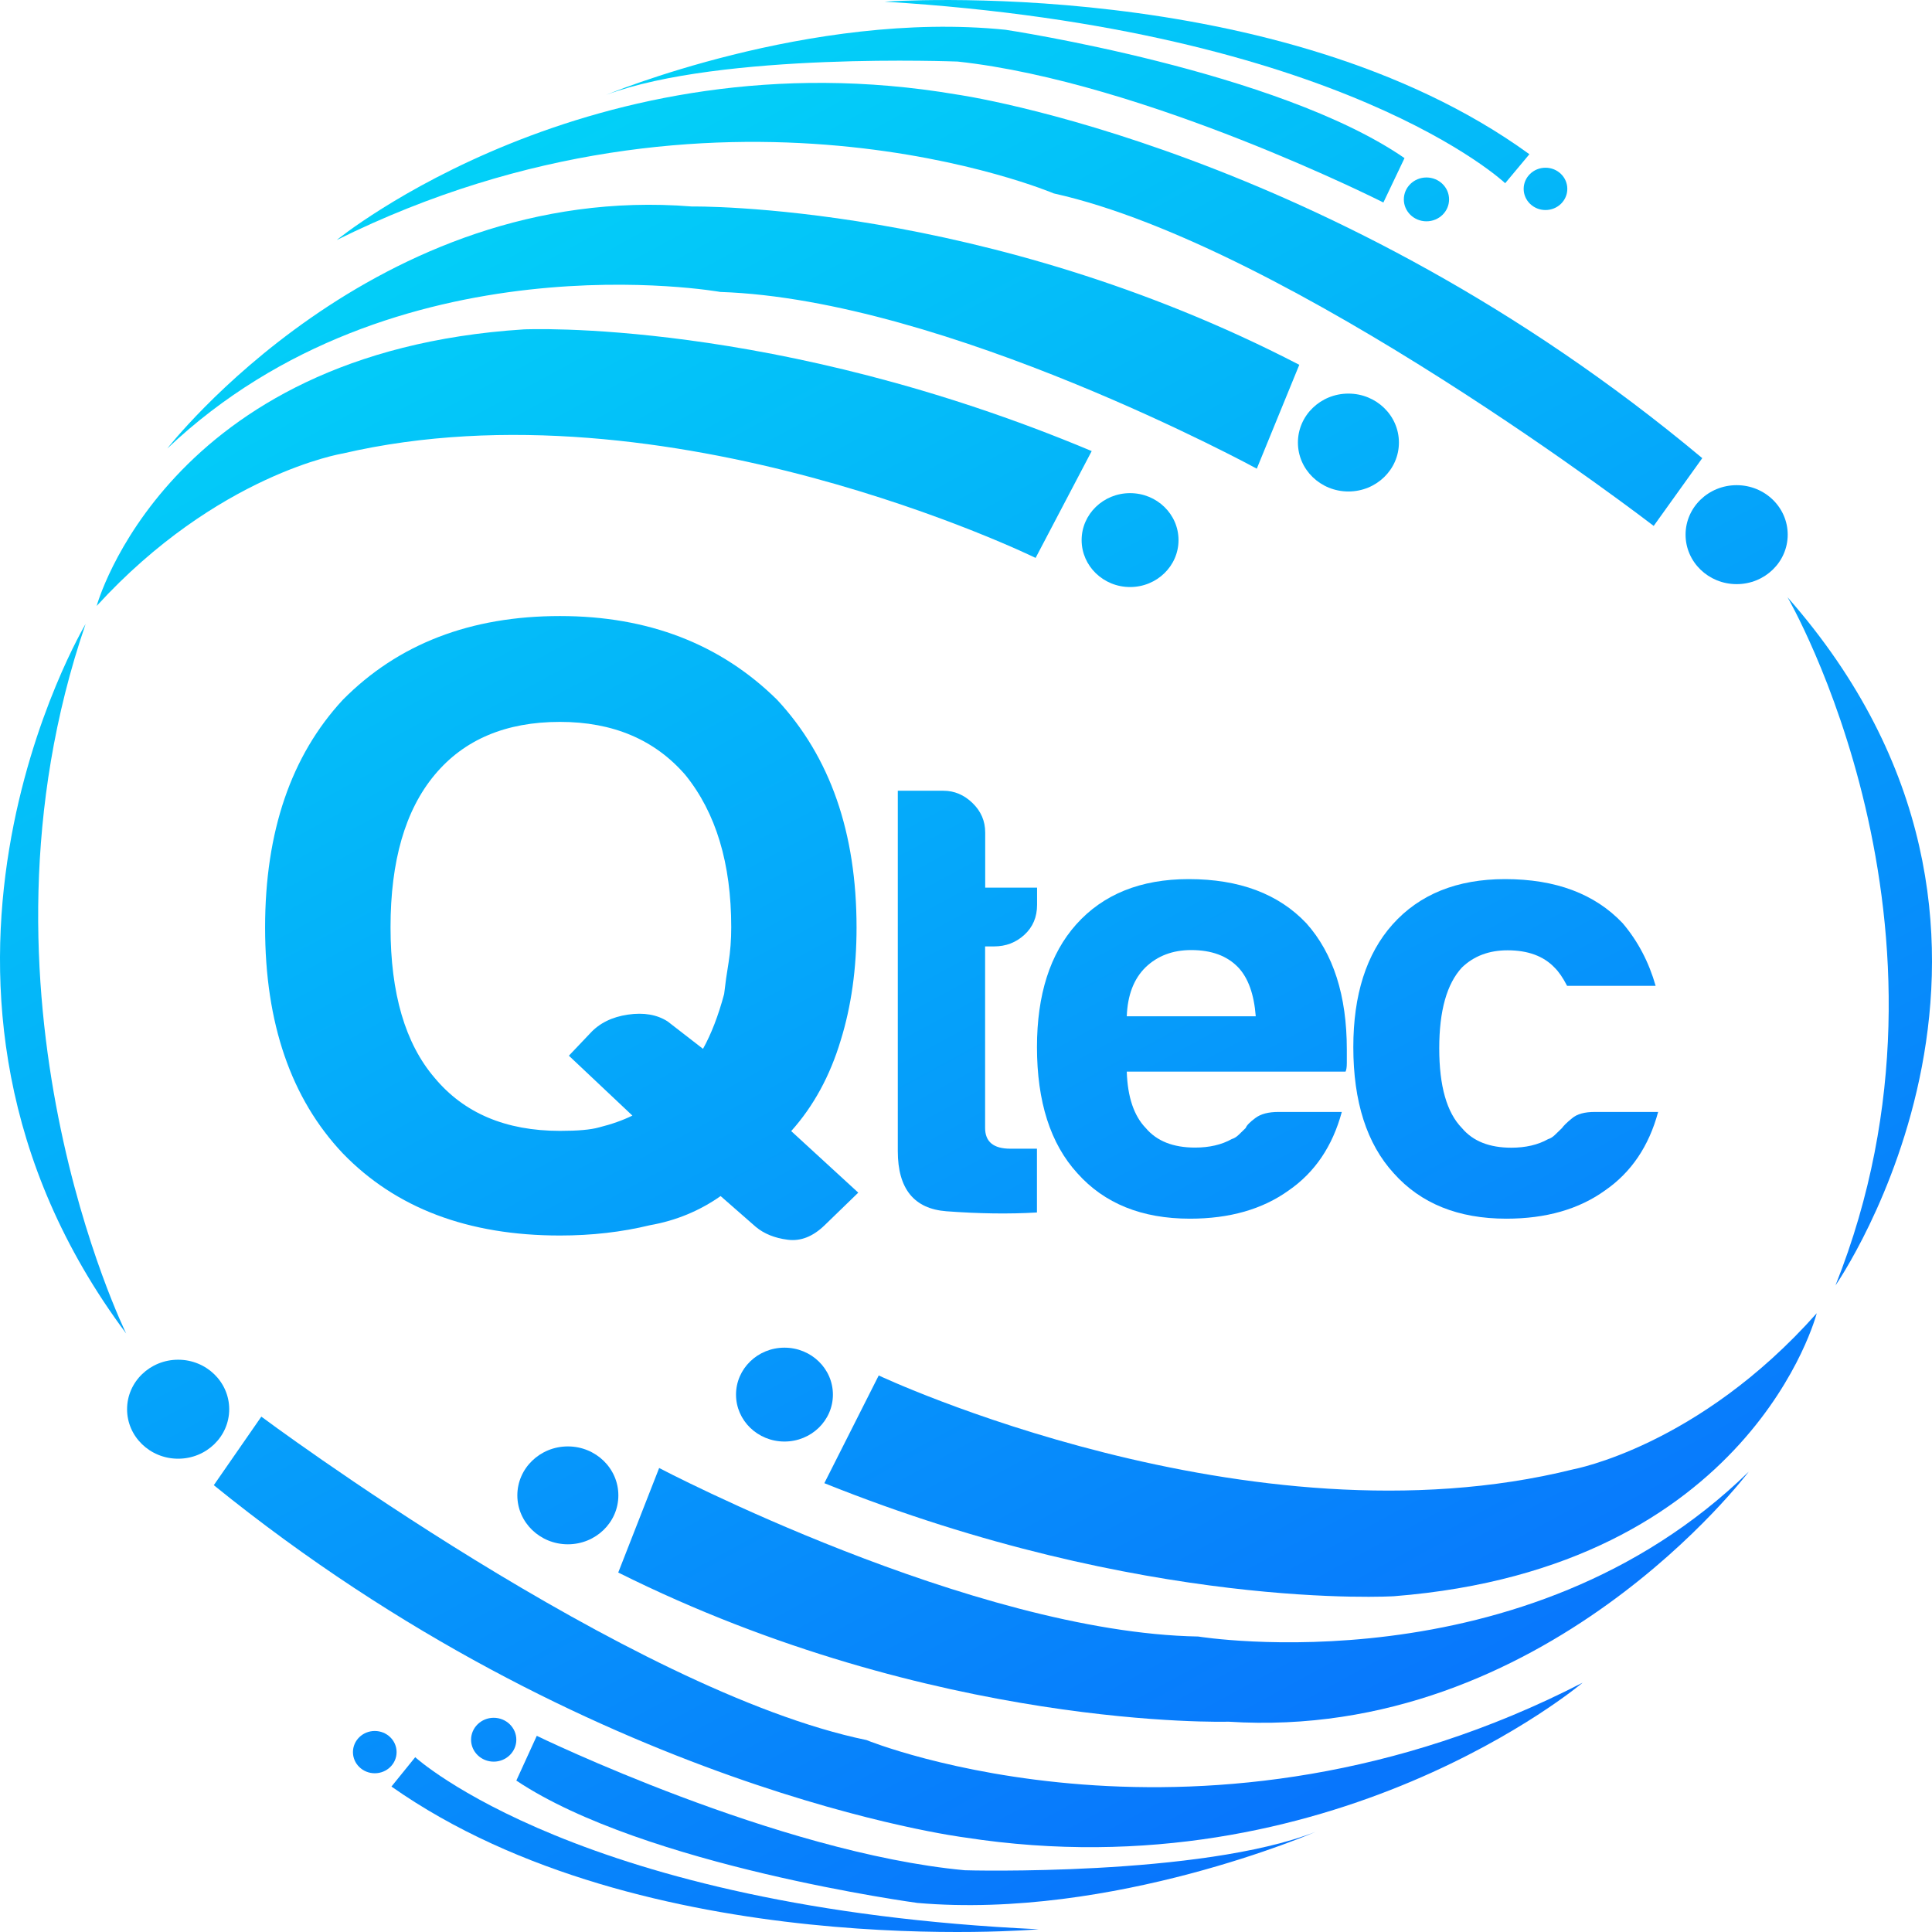
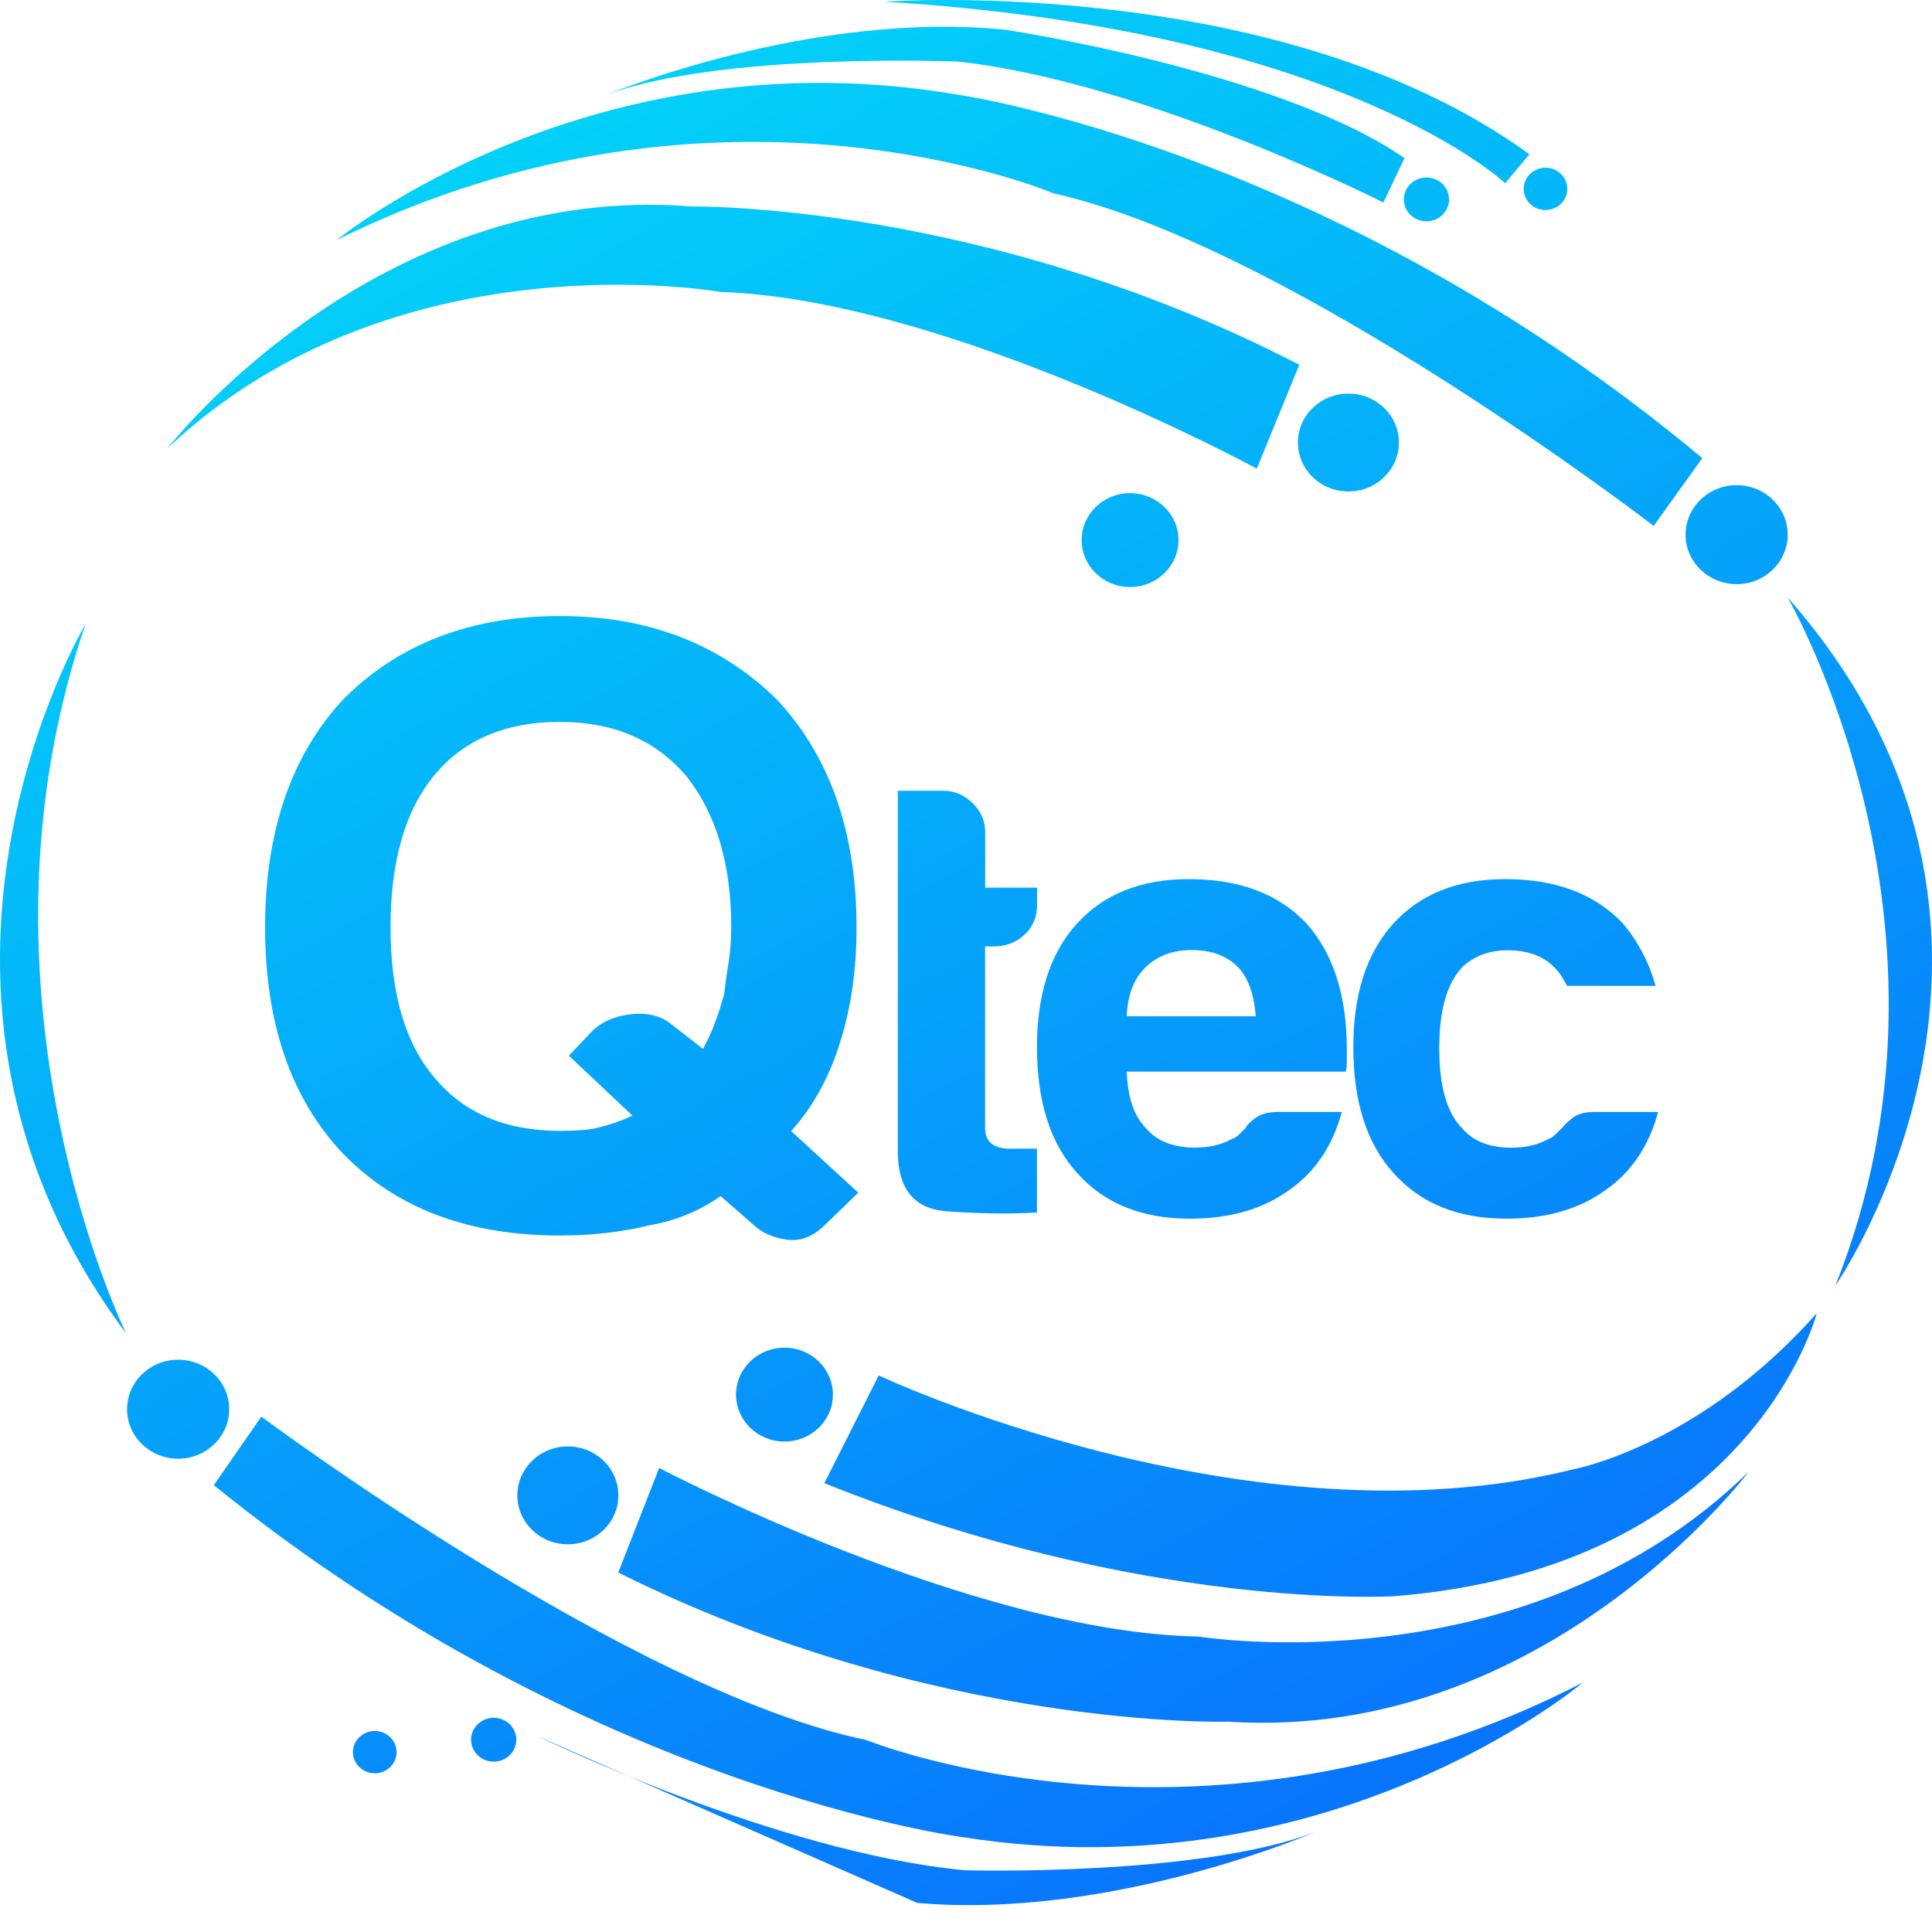
<svg xmlns="http://www.w3.org/2000/svg" width="80" height="80" viewBox="0 0 80 80" fill="none">
  <path d="M29.839 49.527C28.963 50.142 27.984 50.545 26.915 50.733C25.747 51.017 24.502 51.16 23.187 51.16C19.383 51.16 16.389 50.027 14.194 47.758C12.051 45.488 10.977 42.371 10.977 38.405C10.977 34.439 12.051 31.294 14.194 28.979C16.483 26.664 19.483 25.509 23.187 25.509C26.844 25.509 29.839 26.669 32.181 28.979C34.376 31.34 35.468 34.481 35.468 38.405C35.468 40.106 35.251 41.665 34.811 43.081C34.371 44.544 33.69 45.8 32.762 46.836L35.539 49.385L34.148 50.733C33.661 51.205 33.15 51.407 32.611 51.334C32.076 51.265 31.636 51.086 31.296 50.802L29.839 49.527ZM26.186 46.194L23.556 43.714L24.431 42.793C24.819 42.366 25.344 42.109 26.002 42.013C26.66 41.917 27.208 42.013 27.648 42.297L29.11 43.43C29.451 42.816 29.744 42.059 29.985 41.16C30.033 40.734 30.094 40.299 30.17 39.849C30.241 39.4 30.279 38.919 30.279 38.396C30.279 35.751 29.645 33.651 28.377 32.087C27.109 30.625 25.378 29.892 23.187 29.892C20.945 29.892 19.213 30.625 17.997 32.087C16.777 33.55 16.171 35.654 16.171 38.396C16.171 41.138 16.781 43.214 17.997 44.631C19.213 46.093 20.945 46.827 23.187 46.827C23.92 46.827 24.455 46.781 24.796 46.685C25.33 46.552 25.794 46.387 26.186 46.194Z" fill="url(#paint0_linear_1_2493)" />
  <path d="M42.938 50.206C41.784 50.275 40.535 50.256 39.192 50.156C37.848 50.055 37.176 49.225 37.176 47.666V32.743H39.064C39.518 32.743 39.92 32.913 40.27 33.252C40.62 33.591 40.795 33.995 40.795 34.472V36.755H42.943V37.465C42.943 37.974 42.768 38.387 42.418 38.708C42.068 39.029 41.652 39.189 41.16 39.189H40.791V46.703C40.791 47.281 41.141 47.565 41.836 47.565H42.938V50.206Z" fill="url(#paint1_linear_1_2493)" />
  <path d="M52.94 46.043H55.561C55.177 47.464 54.444 48.546 53.361 49.294C52.277 50.073 50.915 50.463 49.273 50.463C47.282 50.463 45.73 49.835 44.613 48.583C43.497 47.364 42.939 45.621 42.939 43.357C42.939 41.193 43.478 39.496 44.561 38.281C45.678 37.03 47.234 36.402 49.221 36.402C51.317 36.402 52.94 37.011 54.094 38.231C55.211 39.483 55.769 41.225 55.769 43.457C55.769 43.595 55.769 43.71 55.769 43.815C55.769 43.916 55.769 43.985 55.769 44.017C55.769 44.186 55.75 44.306 55.717 44.374H46.657C46.69 45.424 46.955 46.204 47.442 46.708C47.897 47.249 48.578 47.519 49.486 47.519C50.078 47.519 50.588 47.4 51.005 47.166C51.109 47.134 51.203 47.075 51.293 46.988C51.379 46.905 51.478 46.809 51.582 46.708C51.615 46.607 51.748 46.469 51.975 46.3C52.202 46.126 52.523 46.043 52.94 46.043ZM46.657 42.082H51.998C51.927 41.17 51.686 40.491 51.265 40.051C50.811 39.579 50.163 39.34 49.325 39.34C48.559 39.34 47.93 39.579 47.438 40.051C46.95 40.528 46.69 41.202 46.657 42.082Z" fill="url(#paint2_linear_1_2493)" />
  <path d="M66.04 46.043H68.66C68.277 47.464 67.544 48.546 66.46 49.294C65.377 50.073 64.015 50.463 62.373 50.463C60.381 50.463 58.83 49.835 57.713 48.583C56.597 47.364 56.038 45.621 56.038 43.357C56.038 41.193 56.578 39.496 57.661 38.281C58.778 37.03 60.334 36.402 62.321 36.402C64.417 36.402 66.04 37.011 67.194 38.231C67.823 38.974 68.277 39.84 68.556 40.821H64.89C64.715 40.482 64.54 40.23 64.365 40.06C63.911 39.588 63.267 39.35 62.425 39.35C61.654 39.35 61.029 39.588 60.537 40.06C59.908 40.739 59.596 41.853 59.596 43.412C59.596 44.97 59.908 46.071 60.537 46.712C60.992 47.254 61.673 47.524 62.581 47.524C63.173 47.524 63.684 47.405 64.1 47.171C64.204 47.139 64.299 47.079 64.388 46.992C64.474 46.91 64.573 46.813 64.677 46.712C64.748 46.612 64.885 46.474 65.098 46.304C65.306 46.126 65.618 46.043 66.04 46.043Z" fill="url(#paint3_linear_1_2493)" />
  <path d="M3.544 25.839C3.544 25.839 -5.454 40.908 5.224 55.217C5.224 55.212 -1.702 41.156 3.544 25.839Z" fill="url(#paint4_linear_1_2493)" />
  <path d="M76.003 53.227C76.003 53.227 86.203 38.579 74.016 24.729C74.02 24.729 81.935 38.35 76.003 53.227Z" fill="url(#paint5_linear_1_2493)" />
  <path d="M72.412 60.939C72.412 60.939 63.991 72.143 50.863 71.291C50.863 71.291 38.709 71.657 25.6 65.115L27.294 60.787C27.294 60.787 40.261 67.6 49.619 67.765C49.619 67.765 63.158 69.979 72.412 60.939Z" fill="url(#paint6_linear_1_2493)" />
  <path d="M65.533 69.677C65.533 69.677 55.163 78.442 39.949 76.086C39.949 76.086 24.45 74.138 8.853 61.498L10.821 58.66C10.821 58.66 26.073 70.03 35.88 72.052C35.875 72.056 49.86 77.746 65.533 69.677Z" fill="url(#paint7_linear_1_2493)" />
-   <path d="M54.477 75.852C54.477 75.852 46.084 79.501 37.985 78.796C37.985 78.796 26.678 77.269 21.38 73.73L22.227 71.877C22.227 71.877 32.176 76.719 39.949 77.443C39.944 77.448 49.722 77.709 54.477 75.852Z" fill="url(#paint8_linear_1_2493)" />
-   <path d="M43.01 79.887C43.01 79.887 26.66 81.322 16.209 73.977L17.193 72.762C17.193 72.762 24.015 79.011 43.01 79.887Z" fill="url(#paint9_linear_1_2493)" />
+   <path d="M54.477 75.852C54.477 75.852 46.084 79.501 37.985 78.796L22.227 71.877C22.227 71.877 32.176 76.719 39.949 77.443C39.944 77.448 49.722 77.709 54.477 75.852Z" fill="url(#paint8_linear_1_2493)" />
  <path d="M75.227 54.378C75.227 54.378 72.535 64.927 57.722 66.096C57.722 66.096 47.386 66.738 34.134 61.415L36.386 56.955C36.386 56.955 51.724 64.18 65.145 60.842C65.145 60.838 70.316 59.911 75.227 54.378Z" fill="url(#paint10_linear_1_2493)" />
  <path d="M32.483 59.691C33.591 59.691 34.489 58.821 34.489 57.748C34.489 56.674 33.591 55.804 32.483 55.804C31.375 55.804 30.477 56.674 30.477 57.748C30.477 58.821 31.375 59.691 32.483 59.691Z" fill="url(#paint11_linear_1_2493)" />
  <path d="M23.514 63.946C24.668 63.946 25.605 63.039 25.605 61.92C25.605 60.8 24.668 59.893 23.514 59.893C22.359 59.893 21.422 60.8 21.422 61.92C21.422 63.039 22.359 63.946 23.514 63.946Z" fill="url(#paint12_linear_1_2493)" />
  <path d="M7.376 60.402C8.544 60.402 9.491 59.485 9.491 58.353C9.491 57.221 8.544 56.303 7.376 56.303C6.209 56.303 5.262 57.221 5.262 58.353C5.262 59.485 6.209 60.402 7.376 60.402Z" fill="url(#paint13_linear_1_2493)" />
  <path d="M20.443 72.946C20.96 72.946 21.38 72.539 21.38 72.038C21.38 71.537 20.96 71.13 20.443 71.13C19.926 71.13 19.506 71.537 19.506 72.038C19.506 72.539 19.926 72.946 20.443 72.946Z" fill="url(#paint14_linear_1_2493)" />
  <path d="M15.518 73.427C16.017 73.427 16.422 73.035 16.422 72.551C16.422 72.068 16.017 71.676 15.518 71.676C15.019 71.676 14.615 72.068 14.615 72.551C14.615 73.035 15.019 73.427 15.518 73.427Z" fill="url(#paint15_linear_1_2493)" />
  <path d="M6.927 18.572C6.927 18.572 15.528 7.496 28.642 8.55C28.642 8.55 40.8 8.367 53.801 15.106L52.041 19.407C52.041 19.407 39.187 12.401 29.829 12.089C29.825 12.089 16.323 9.673 6.927 18.572Z" fill="url(#paint16_linear_1_2493)" />
  <path d="M13.943 9.939C13.943 9.939 24.45 1.334 39.627 3.915C39.627 3.915 55.092 6.097 70.487 18.971L68.476 21.777C68.476 21.777 53.408 10.178 43.634 8.009C43.634 8.009 29.744 2.104 13.943 9.939Z" fill="url(#paint17_linear_1_2493)" />
  <path d="M25.098 3.929C25.098 3.929 33.553 0.408 41.638 1.233C41.638 1.233 52.921 2.929 58.158 6.547L57.283 8.385C57.283 8.385 47.409 3.392 39.655 2.549C39.655 2.553 29.881 2.145 25.098 3.929Z" fill="url(#paint18_linear_1_2493)" />
  <path d="M36.628 0.069C36.628 0.069 52.996 -1.119 63.329 6.386L62.326 7.587C62.326 7.583 55.608 1.229 36.628 0.069Z" fill="url(#paint19_linear_1_2493)" />
-   <path d="M4.003 25.091C4.003 25.091 6.866 14.584 21.692 13.639C21.692 13.639 32.039 13.153 45.205 18.678L42.882 23.102C42.882 23.102 27.663 15.643 14.189 18.779C14.184 18.779 8.999 19.631 4.003 25.091Z" fill="url(#paint20_linear_1_2493)" />
  <path d="M46.794 24.308C47.902 24.308 48.8 23.437 48.8 22.364C48.8 21.29 47.902 20.42 46.794 20.42C45.687 20.42 44.788 21.29 44.788 22.364C44.788 23.437 45.687 24.308 46.794 24.308Z" fill="url(#paint21_linear_1_2493)" />
  <path d="M55.835 20.351C56.99 20.351 57.926 19.444 57.926 18.325C57.926 17.205 56.99 16.298 55.835 16.298C54.68 16.298 53.744 17.205 53.744 18.325C53.744 19.444 54.68 20.351 55.835 20.351Z" fill="url(#paint22_linear_1_2493)" />
  <path d="M71.911 24.188C73.079 24.188 74.025 23.271 74.025 22.139C74.025 21.007 73.079 20.09 71.911 20.09C70.743 20.09 69.796 21.007 69.796 22.139C69.796 23.271 70.743 24.188 71.911 24.188Z" fill="url(#paint23_linear_1_2493)" />
  <path d="M59.066 9.164C59.584 9.164 60.003 8.758 60.003 8.257C60.003 7.755 59.584 7.349 59.066 7.349C58.549 7.349 58.13 7.755 58.13 8.257C58.13 8.758 58.549 9.164 59.066 9.164Z" fill="url(#paint24_linear_1_2493)" />
  <path d="M63.996 8.697C64.495 8.697 64.899 8.305 64.899 7.821C64.899 7.337 64.495 6.945 63.996 6.945C63.497 6.945 63.092 7.337 63.092 7.821C63.092 8.305 63.497 8.697 63.996 8.697Z" fill="url(#paint25_linear_1_2493)" />
  <defs>
    <linearGradient id="paint0_linear_1_2493" x1="24.949" y1="-2.441" x2="63.955" y2="69.313" gradientUnits="userSpaceOnUse">
      <stop stop-color="#02D7F8" />
      <stop offset="1" stop-color="#0876FC" />
    </linearGradient>
    <linearGradient id="paint1_linear_1_2493" x1="24.949" y1="-2.441" x2="63.955" y2="69.313" gradientUnits="userSpaceOnUse">
      <stop stop-color="#02D7F8" />
      <stop offset="1" stop-color="#0876FC" />
    </linearGradient>
    <linearGradient id="paint2_linear_1_2493" x1="24.949" y1="-2.441" x2="63.955" y2="69.313" gradientUnits="userSpaceOnUse">
      <stop stop-color="#02D7F8" />
      <stop offset="1" stop-color="#0876FC" />
    </linearGradient>
    <linearGradient id="paint3_linear_1_2493" x1="24.949" y1="-2.441" x2="63.955" y2="69.313" gradientUnits="userSpaceOnUse">
      <stop stop-color="#02D7F8" />
      <stop offset="1" stop-color="#0876FC" />
    </linearGradient>
    <linearGradient id="paint4_linear_1_2493" x1="24.949" y1="-2.441" x2="63.955" y2="69.313" gradientUnits="userSpaceOnUse">
      <stop stop-color="#02D7F8" />
      <stop offset="1" stop-color="#0876FC" />
    </linearGradient>
    <linearGradient id="paint5_linear_1_2493" x1="24.949" y1="-2.441" x2="63.955" y2="69.313" gradientUnits="userSpaceOnUse">
      <stop stop-color="#02D7F8" />
      <stop offset="1" stop-color="#0876FC" />
    </linearGradient>
    <linearGradient id="paint6_linear_1_2493" x1="24.949" y1="-2.441" x2="63.955" y2="69.313" gradientUnits="userSpaceOnUse">
      <stop stop-color="#02D7F8" />
      <stop offset="1" stop-color="#0876FC" />
    </linearGradient>
    <linearGradient id="paint7_linear_1_2493" x1="24.949" y1="-2.441" x2="63.955" y2="69.313" gradientUnits="userSpaceOnUse">
      <stop stop-color="#02D7F8" />
      <stop offset="1" stop-color="#0876FC" />
    </linearGradient>
    <linearGradient id="paint8_linear_1_2493" x1="24.949" y1="-2.441" x2="63.955" y2="69.313" gradientUnits="userSpaceOnUse">
      <stop stop-color="#02D7F8" />
      <stop offset="1" stop-color="#0876FC" />
    </linearGradient>
    <linearGradient id="paint9_linear_1_2493" x1="24.949" y1="-2.441" x2="63.955" y2="69.313" gradientUnits="userSpaceOnUse">
      <stop stop-color="#02D7F8" />
      <stop offset="1" stop-color="#0876FC" />
    </linearGradient>
    <linearGradient id="paint10_linear_1_2493" x1="24.949" y1="-2.441" x2="63.955" y2="69.313" gradientUnits="userSpaceOnUse">
      <stop stop-color="#02D7F8" />
      <stop offset="1" stop-color="#0876FC" />
    </linearGradient>
    <linearGradient id="paint11_linear_1_2493" x1="24.949" y1="-2.441" x2="63.955" y2="69.313" gradientUnits="userSpaceOnUse">
      <stop stop-color="#02D7F8" />
      <stop offset="1" stop-color="#0876FC" />
    </linearGradient>
    <linearGradient id="paint12_linear_1_2493" x1="24.949" y1="-2.441" x2="63.955" y2="69.313" gradientUnits="userSpaceOnUse">
      <stop stop-color="#02D7F8" />
      <stop offset="1" stop-color="#0876FC" />
    </linearGradient>
    <linearGradient id="paint13_linear_1_2493" x1="24.949" y1="-2.441" x2="63.955" y2="69.313" gradientUnits="userSpaceOnUse">
      <stop stop-color="#02D7F8" />
      <stop offset="1" stop-color="#0876FC" />
    </linearGradient>
    <linearGradient id="paint14_linear_1_2493" x1="24.949" y1="-2.441" x2="63.955" y2="69.313" gradientUnits="userSpaceOnUse">
      <stop stop-color="#02D7F8" />
      <stop offset="1" stop-color="#0876FC" />
    </linearGradient>
    <linearGradient id="paint15_linear_1_2493" x1="24.949" y1="-2.441" x2="63.955" y2="69.313" gradientUnits="userSpaceOnUse">
      <stop stop-color="#02D7F8" />
      <stop offset="1" stop-color="#0876FC" />
    </linearGradient>
    <linearGradient id="paint16_linear_1_2493" x1="24.949" y1="-2.441" x2="63.955" y2="69.313" gradientUnits="userSpaceOnUse">
      <stop stop-color="#02D7F8" />
      <stop offset="1" stop-color="#0876FC" />
    </linearGradient>
    <linearGradient id="paint17_linear_1_2493" x1="24.949" y1="-2.441" x2="63.955" y2="69.313" gradientUnits="userSpaceOnUse">
      <stop stop-color="#02D7F8" />
      <stop offset="1" stop-color="#0876FC" />
    </linearGradient>
    <linearGradient id="paint18_linear_1_2493" x1="24.949" y1="-2.441" x2="63.955" y2="69.313" gradientUnits="userSpaceOnUse">
      <stop stop-color="#02D7F8" />
      <stop offset="1" stop-color="#0876FC" />
    </linearGradient>
    <linearGradient id="paint19_linear_1_2493" x1="24.949" y1="-2.441" x2="63.955" y2="69.313" gradientUnits="userSpaceOnUse">
      <stop stop-color="#02D7F8" />
      <stop offset="1" stop-color="#0876FC" />
    </linearGradient>
    <linearGradient id="paint20_linear_1_2493" x1="24.949" y1="-2.441" x2="63.955" y2="69.313" gradientUnits="userSpaceOnUse">
      <stop stop-color="#02D7F8" />
      <stop offset="1" stop-color="#0876FC" />
    </linearGradient>
    <linearGradient id="paint21_linear_1_2493" x1="24.949" y1="-2.441" x2="63.955" y2="69.313" gradientUnits="userSpaceOnUse">
      <stop stop-color="#02D7F8" />
      <stop offset="1" stop-color="#0876FC" />
    </linearGradient>
    <linearGradient id="paint22_linear_1_2493" x1="24.949" y1="-2.441" x2="63.955" y2="69.313" gradientUnits="userSpaceOnUse">
      <stop stop-color="#02D7F8" />
      <stop offset="1" stop-color="#0876FC" />
    </linearGradient>
    <linearGradient id="paint23_linear_1_2493" x1="24.949" y1="-2.441" x2="63.955" y2="69.313" gradientUnits="userSpaceOnUse">
      <stop stop-color="#02D7F8" />
      <stop offset="1" stop-color="#0876FC" />
    </linearGradient>
    <linearGradient id="paint24_linear_1_2493" x1="24.949" y1="-2.441" x2="63.955" y2="69.313" gradientUnits="userSpaceOnUse">
      <stop stop-color="#02D7F8" />
      <stop offset="1" stop-color="#0876FC" />
    </linearGradient>
    <linearGradient id="paint25_linear_1_2493" x1="24.949" y1="-2.441" x2="63.955" y2="69.313" gradientUnits="userSpaceOnUse">
      <stop stop-color="#02D7F8" />
      <stop offset="1" stop-color="#0876FC" />
    </linearGradient>
  </defs>
</svg>